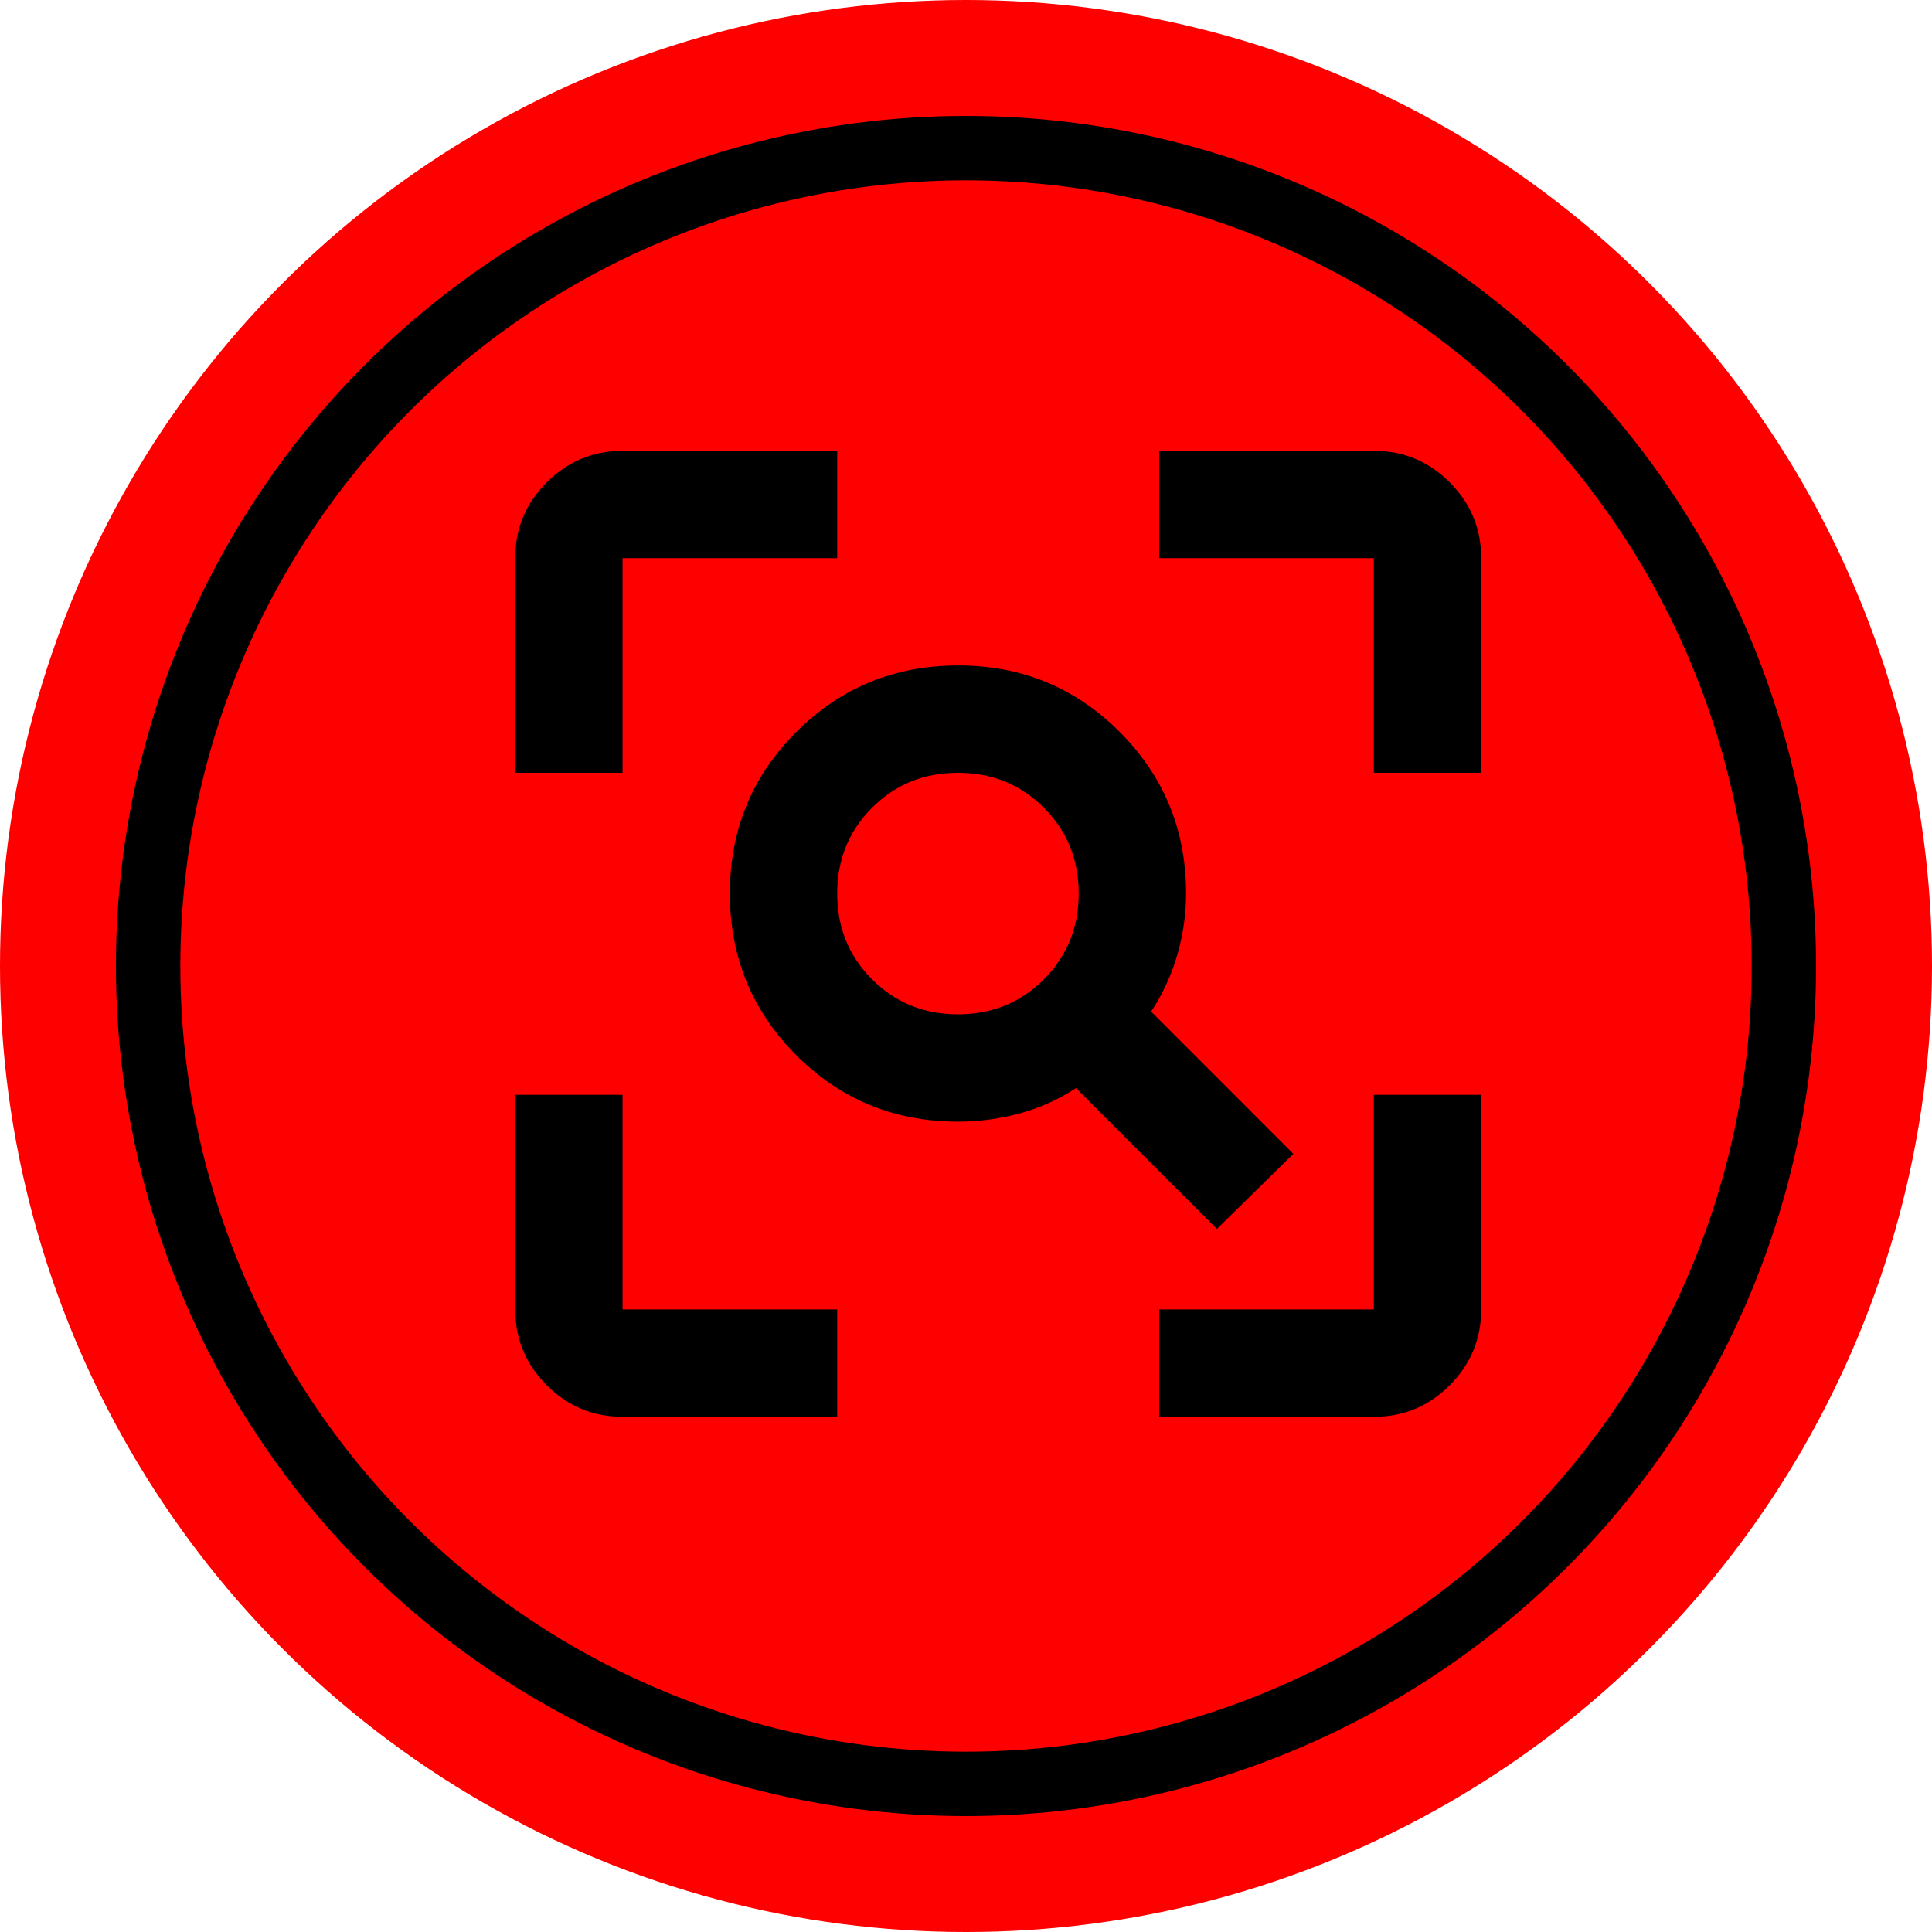
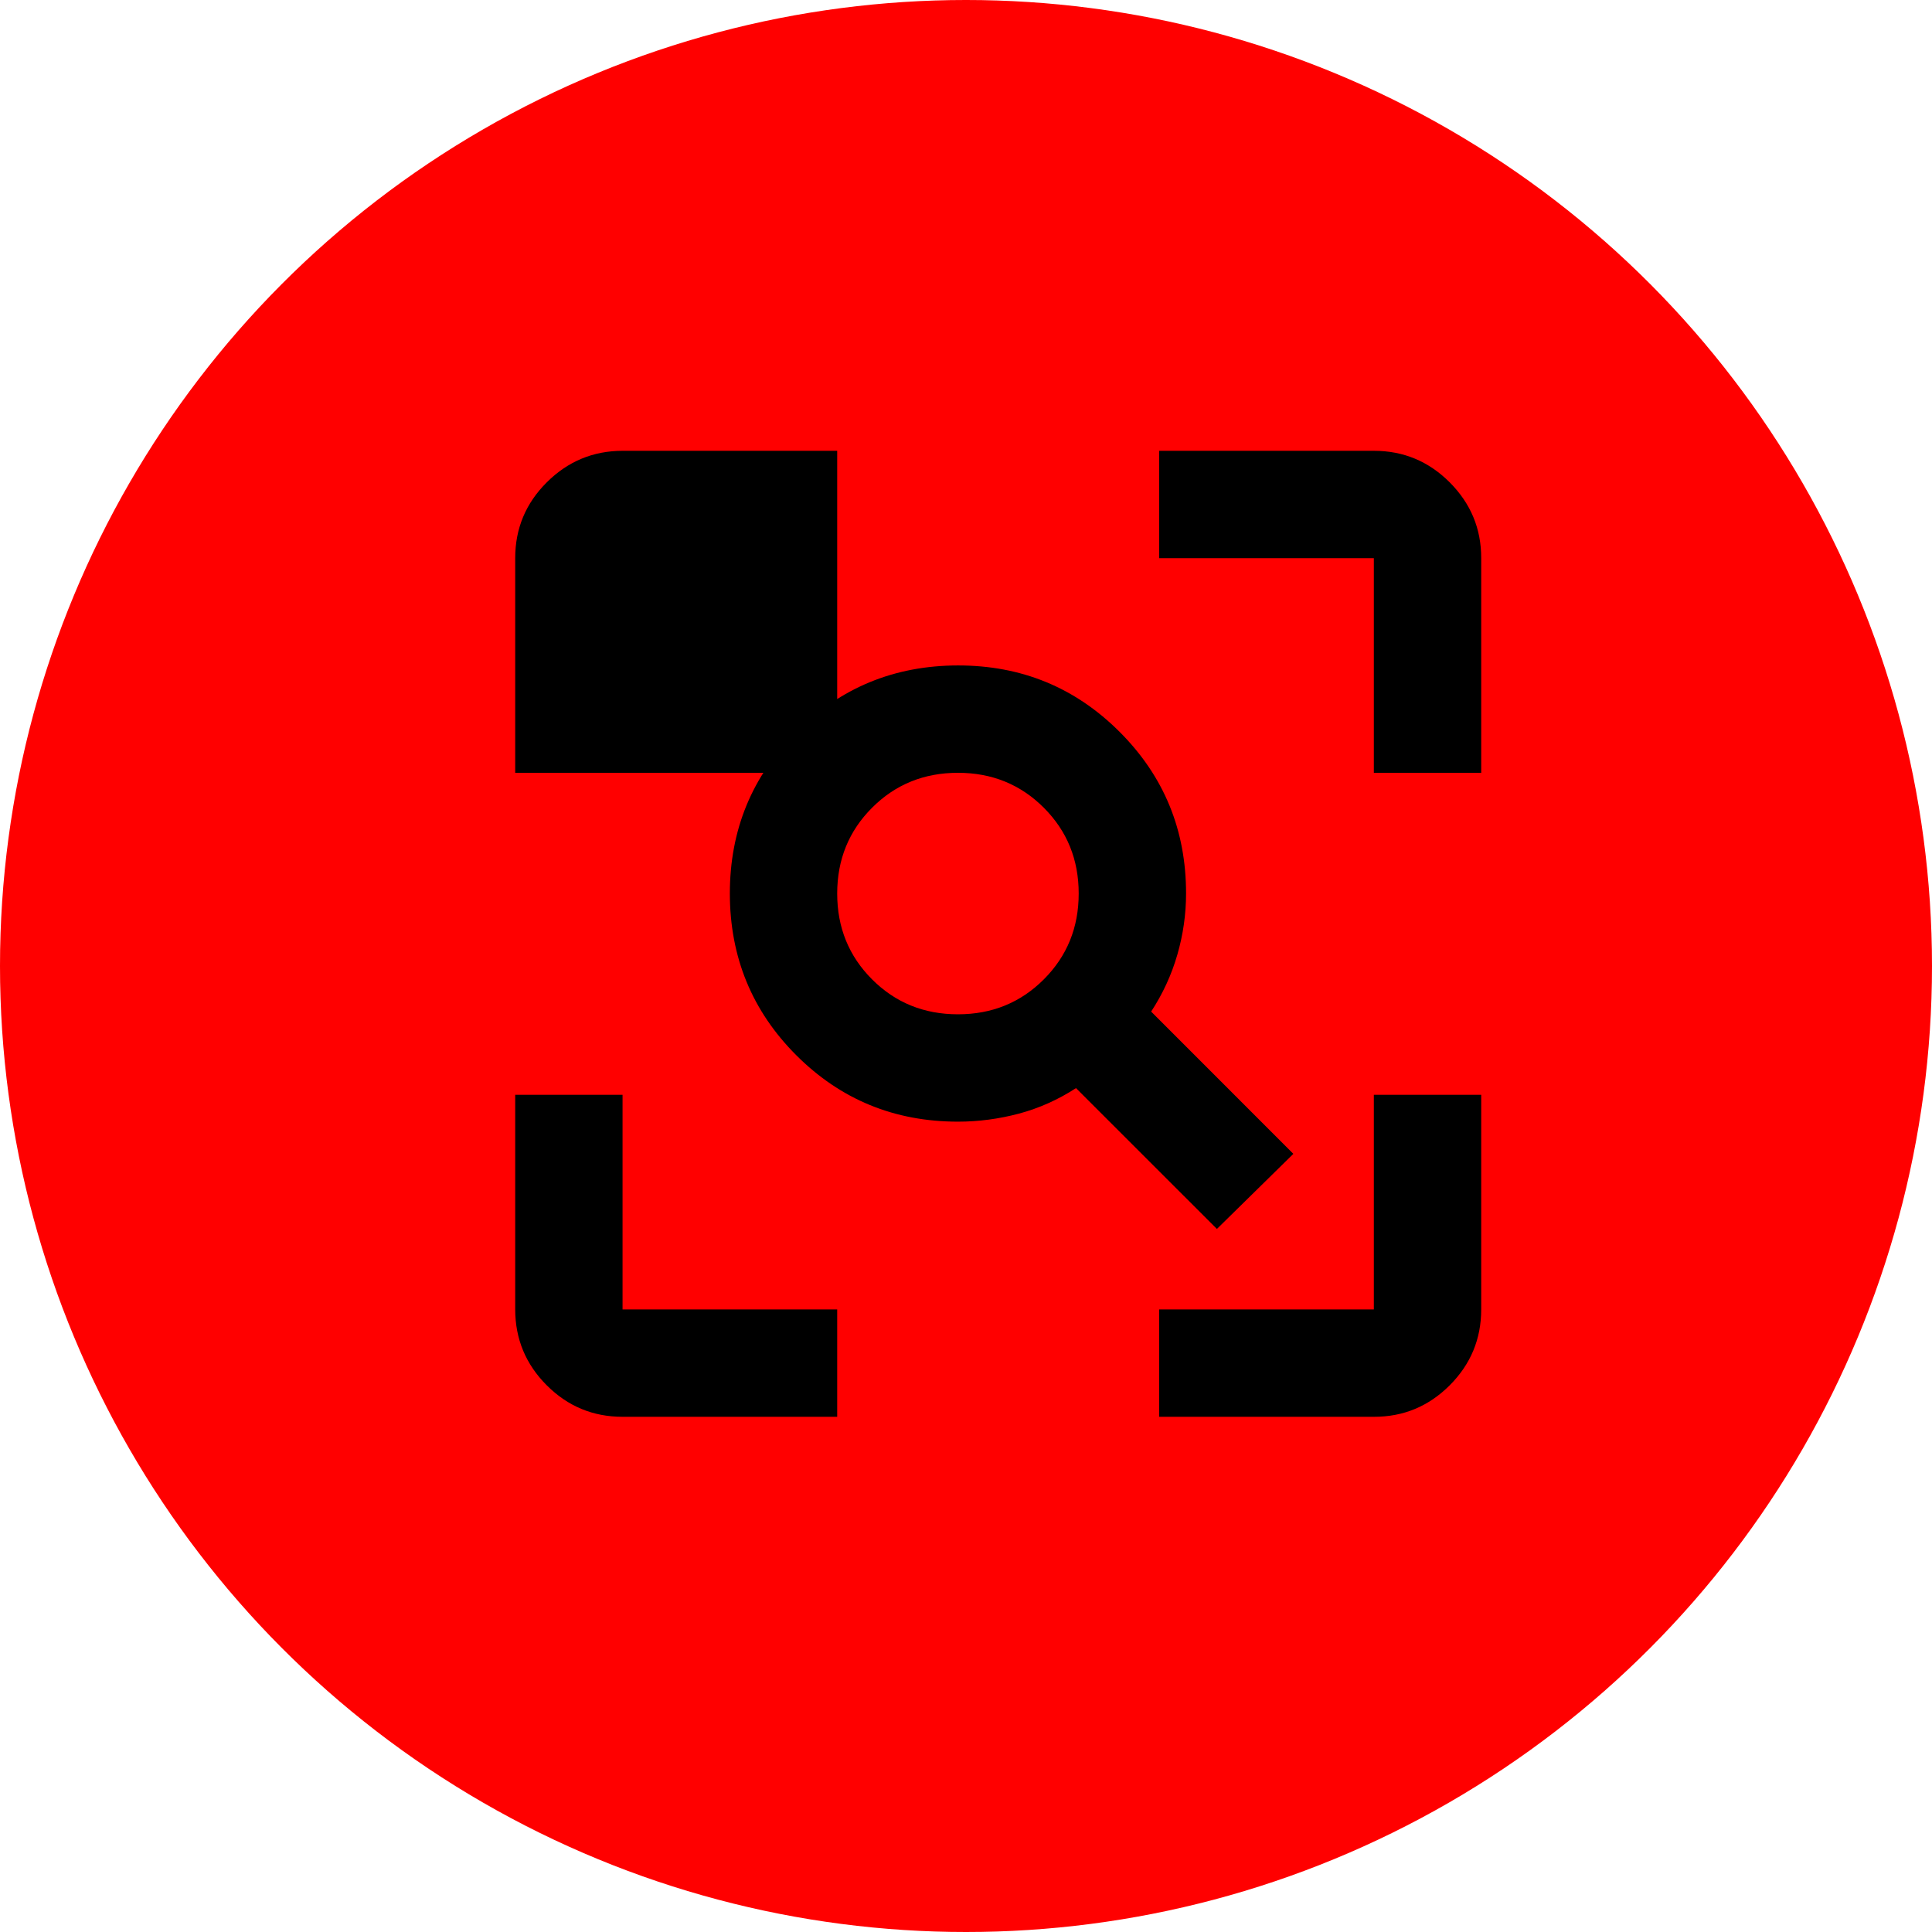
<svg xmlns="http://www.w3.org/2000/svg" width="30" height="30" viewBox="0 0 30 30" fill="none">
  <circle cx="15" cy="15" r="15" fill="#FF0000" />
-   <circle cx="15" cy="15" r="12.7" stroke="black" />
-   <path d="M14.875 15.75C15.403 15.75 15.847 15.569 16.208 15.208C16.569 14.847 16.75 14.403 16.75 13.875C16.75 13.347 16.569 12.903 16.208 12.542C15.847 12.181 15.403 12 14.875 12C14.347 12 13.903 12.181 13.542 12.542C13.181 12.903 13 13.347 13 13.875C13 14.403 13.181 14.847 13.542 15.208C13.903 15.569 14.347 15.75 14.875 15.75ZM18.896 19.083L16.708 16.896C16.431 17.076 16.136 17.208 15.823 17.292C15.511 17.375 15.195 17.417 14.875 17.417C13.889 17.417 13.052 17.073 12.365 16.386C11.678 15.699 11.334 14.862 11.333 13.875C11.333 12.888 11.677 12.052 12.365 11.365C13.053 10.678 13.89 10.334 14.875 10.333C15.86 10.332 16.697 10.676 17.386 11.365C18.075 12.054 18.418 12.891 18.417 13.875C18.417 14.194 18.372 14.511 18.282 14.823C18.192 15.136 18.056 15.431 17.875 15.708L20.083 17.917L18.896 19.083ZM9.667 22C9.208 22 8.816 21.837 8.49 21.511C8.164 21.185 8.001 20.792 8 20.333V17H9.667V20.333H13V22H9.667ZM18 22V20.333H21.333V17H23V20.333C23 20.792 22.837 21.184 22.511 21.511C22.185 21.837 21.792 22.001 21.333 22H18ZM8 12V8.667C8 8.208 8.163 7.816 8.49 7.49C8.817 7.164 9.209 7.001 9.667 7H13V8.667H9.667V12H8ZM21.333 12V8.667H18V7H21.333C21.792 7 22.184 7.163 22.511 7.49C22.837 7.817 23.001 8.209 23 8.667V12H21.333Z" fill="black" />
+   <path d="M14.875 15.75C15.403 15.75 15.847 15.569 16.208 15.208C16.569 14.847 16.75 14.403 16.75 13.875C16.75 13.347 16.569 12.903 16.208 12.542C15.847 12.181 15.403 12 14.875 12C14.347 12 13.903 12.181 13.542 12.542C13.181 12.903 13 13.347 13 13.875C13 14.403 13.181 14.847 13.542 15.208C13.903 15.569 14.347 15.75 14.875 15.75ZM18.896 19.083L16.708 16.896C16.431 17.076 16.136 17.208 15.823 17.292C15.511 17.375 15.195 17.417 14.875 17.417C13.889 17.417 13.052 17.073 12.365 16.386C11.678 15.699 11.334 14.862 11.333 13.875C11.333 12.888 11.677 12.052 12.365 11.365C13.053 10.678 13.89 10.334 14.875 10.333C15.86 10.332 16.697 10.676 17.386 11.365C18.075 12.054 18.418 12.891 18.417 13.875C18.417 14.194 18.372 14.511 18.282 14.823C18.192 15.136 18.056 15.431 17.875 15.708L20.083 17.917L18.896 19.083ZM9.667 22C9.208 22 8.816 21.837 8.49 21.511C8.164 21.185 8.001 20.792 8 20.333V17H9.667V20.333H13V22H9.667ZM18 22V20.333H21.333V17H23V20.333C23 20.792 22.837 21.184 22.511 21.511C22.185 21.837 21.792 22.001 21.333 22H18ZM8 12V8.667C8 8.208 8.163 7.816 8.49 7.49C8.817 7.164 9.209 7.001 9.667 7H13V8.667V12H8ZM21.333 12V8.667H18V7H21.333C21.792 7 22.184 7.163 22.511 7.49C22.837 7.817 23.001 8.209 23 8.667V12H21.333Z" fill="black" />
</svg>